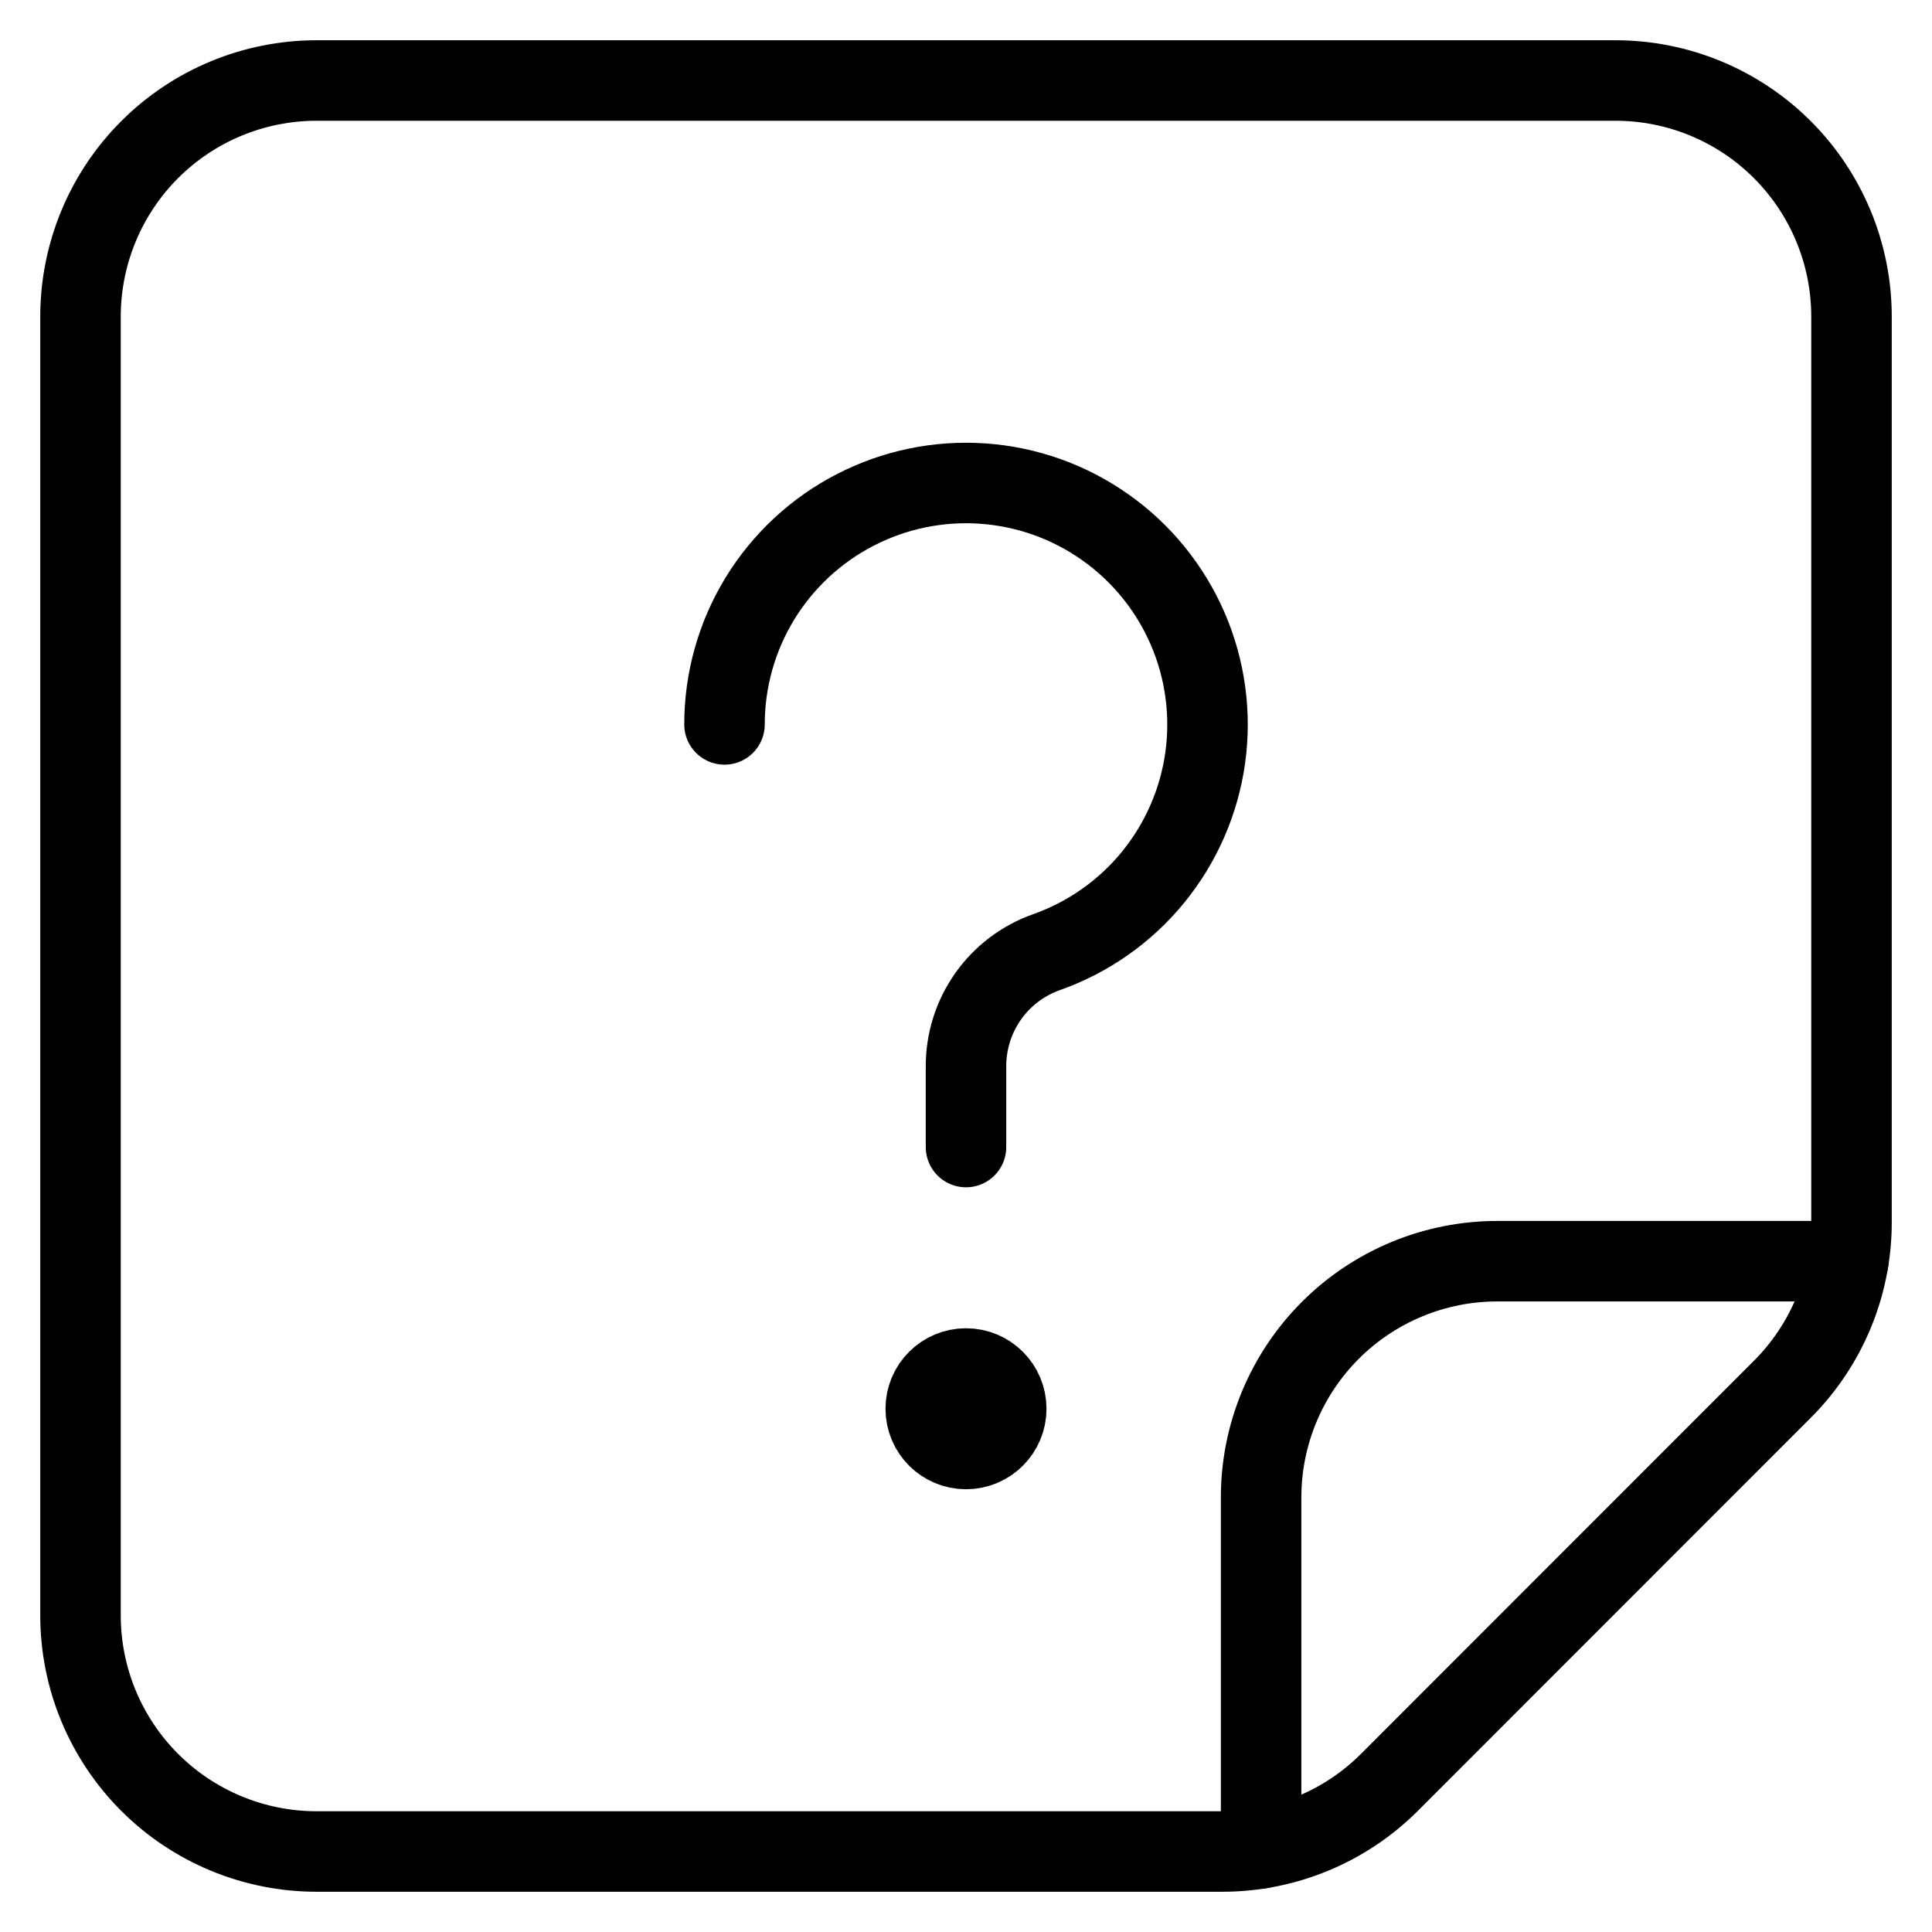
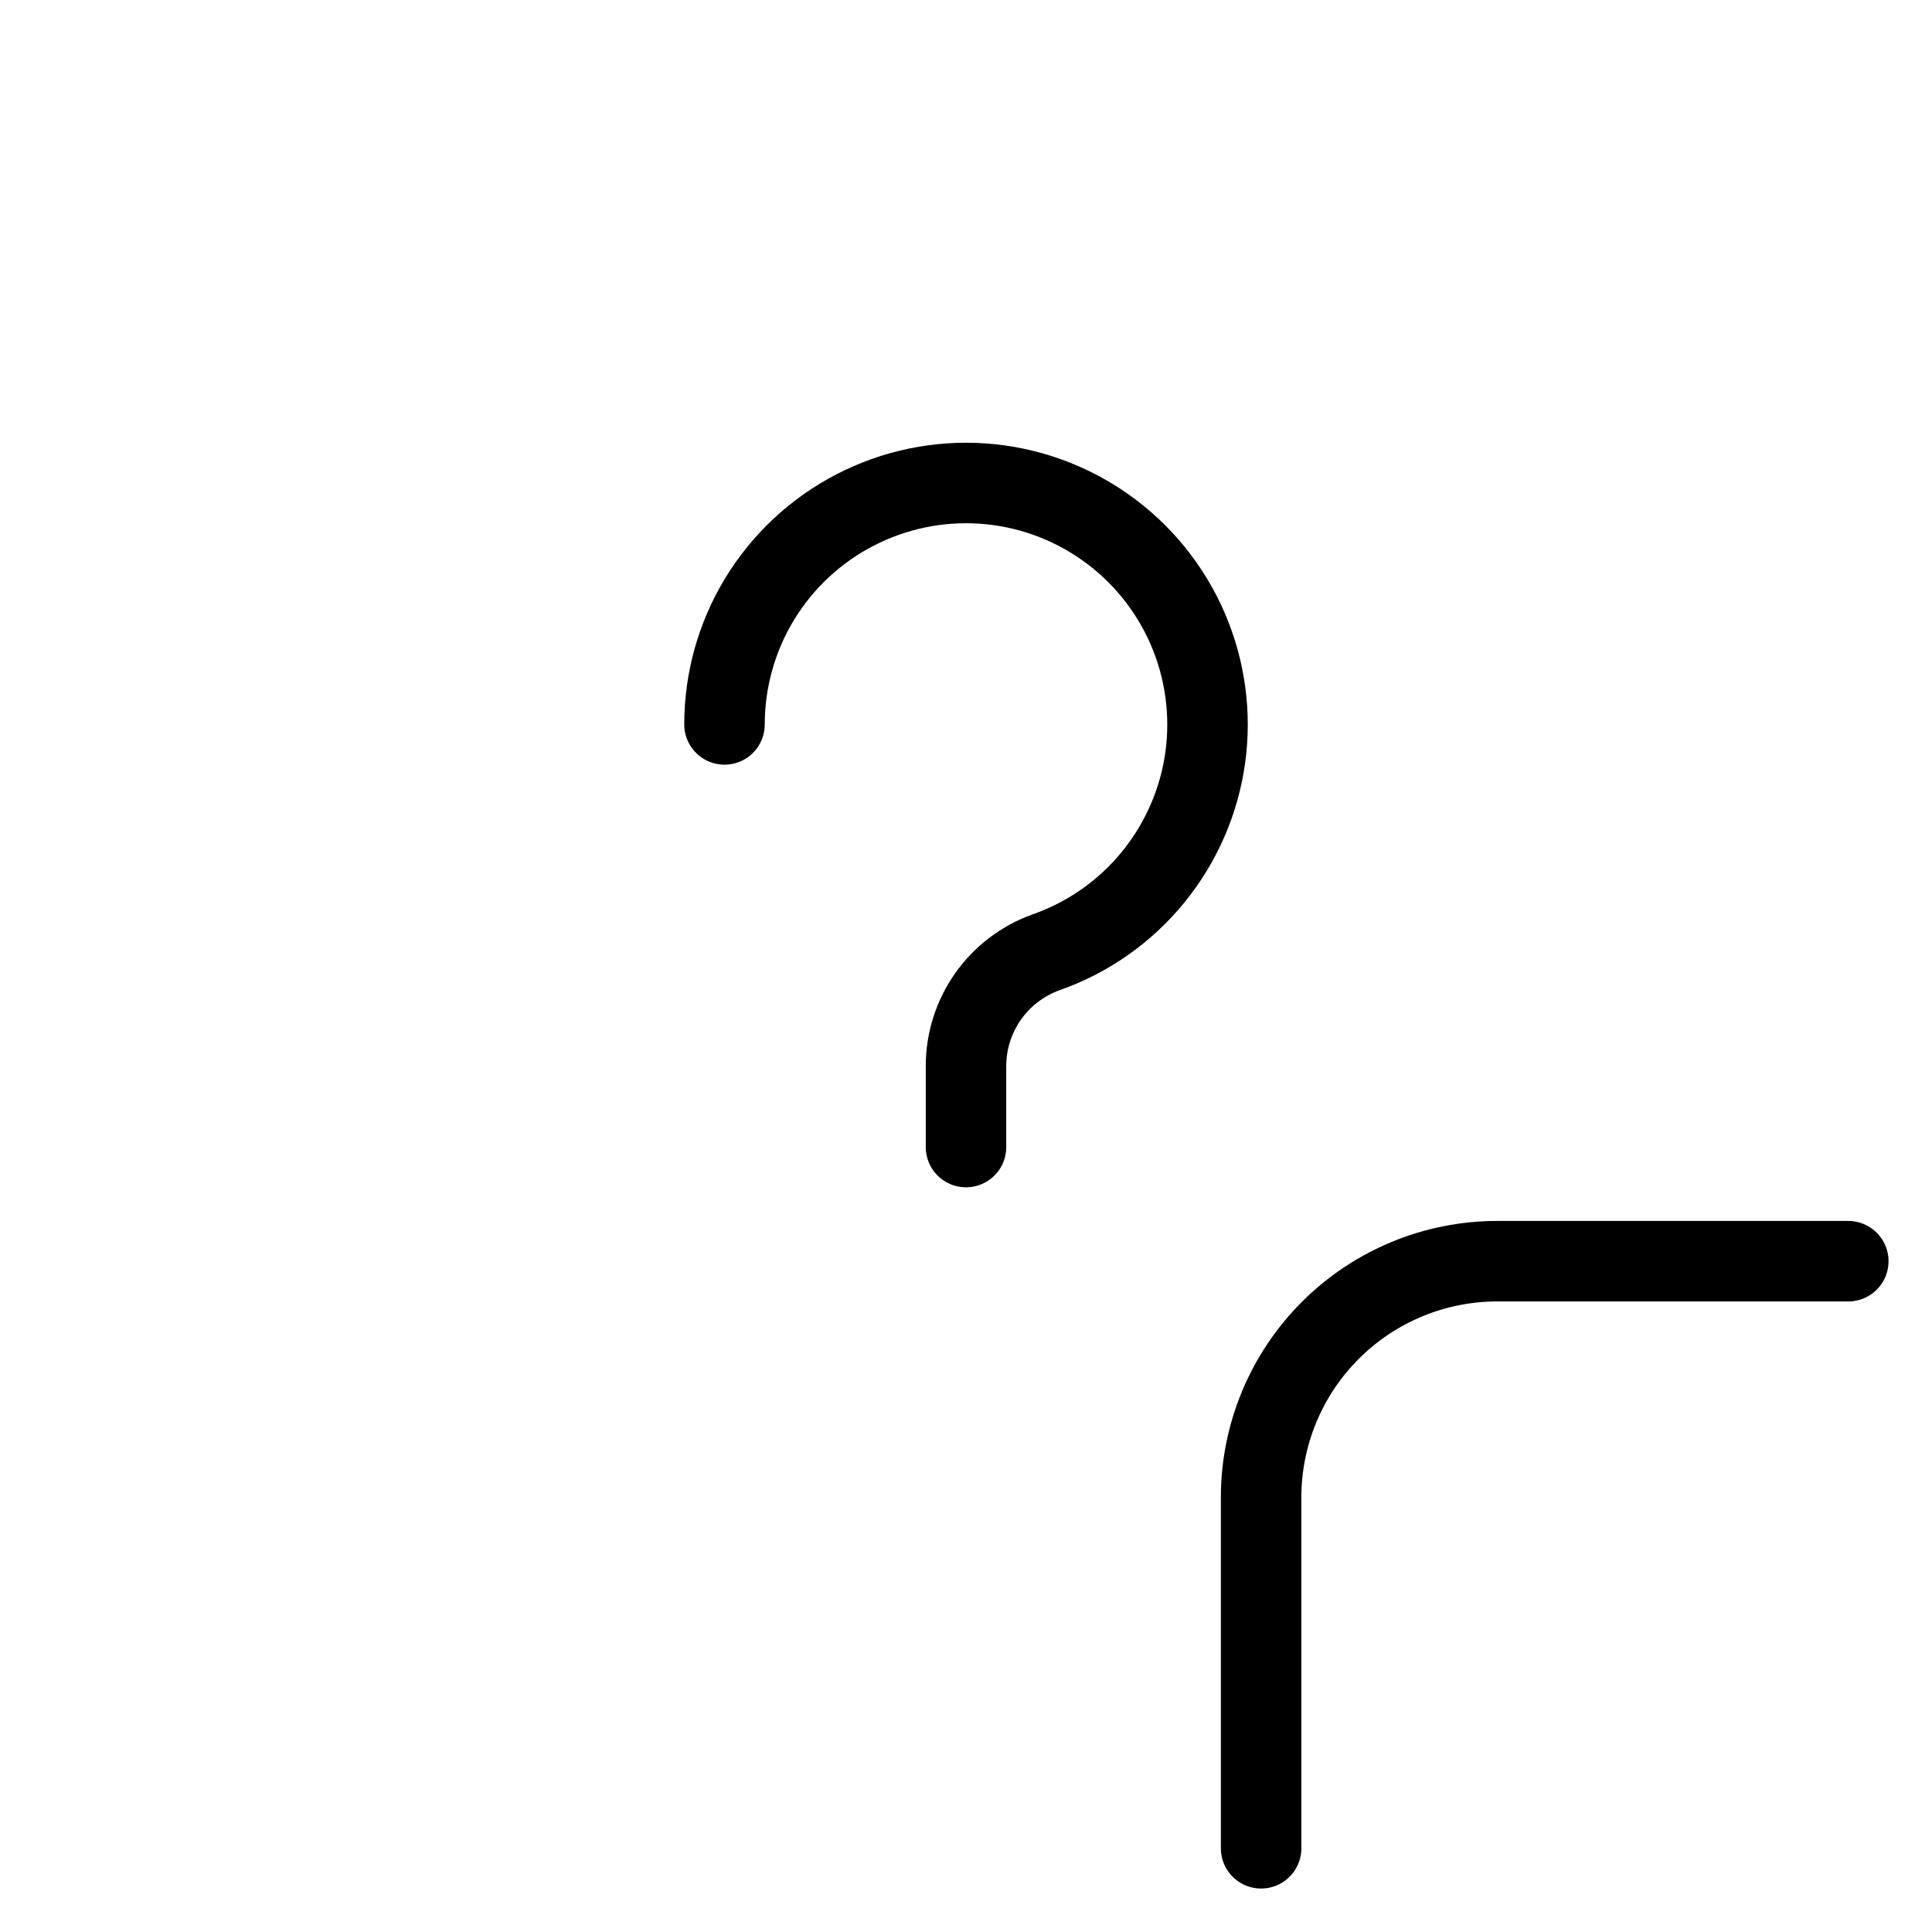
<svg xmlns="http://www.w3.org/2000/svg" width="24" height="24" viewBox="0 0 24 24" fill="none">
-   <path d="M22.14 17.259L17.259 22.142C16.987 22.414 16.663 22.63 16.307 22.777C15.951 22.924 15.57 23 15.185 23H3.933C3.155 23 2.409 22.691 1.859 22.141C1.309 21.591 1 20.845 1 20.067V3.933C1 3.155 1.309 2.409 1.859 1.859C2.409 1.309 3.155 1 3.933 1H20.067C20.845 1 21.591 1.309 22.141 1.859C22.691 2.409 23 3.155 23 3.933V15.186C23 15.963 22.691 16.709 22.14 17.259Z" stroke="black" stroke-linecap="round" stroke-linejoin="round" />
  <path d="M9 8.999C9 8.449 9.151 7.91 9.437 7.44C9.723 6.971 10.133 6.588 10.621 6.336C11.11 6.083 11.658 5.969 12.207 6.007C12.756 6.045 13.283 6.233 13.732 6.551C14.181 6.868 14.534 7.303 14.753 7.808C14.972 8.313 15.047 8.868 14.972 9.412C14.896 9.957 14.672 10.471 14.324 10.897C13.977 11.323 13.518 11.645 13 11.828C12.707 11.932 12.454 12.123 12.275 12.377C12.096 12.63 12 12.933 12 13.243V14.249" stroke="black" stroke-linecap="round" stroke-linejoin="round" />
-   <circle cx="12" cy="17.5" r="0.5" stroke="black" />
  <path d="M15.666 22.96V18.6C15.666 17.822 15.976 17.076 16.526 16.526C17.076 15.976 17.822 15.667 18.6 15.667H22.96" stroke="black" stroke-linecap="round" stroke-linejoin="round" />
</svg>